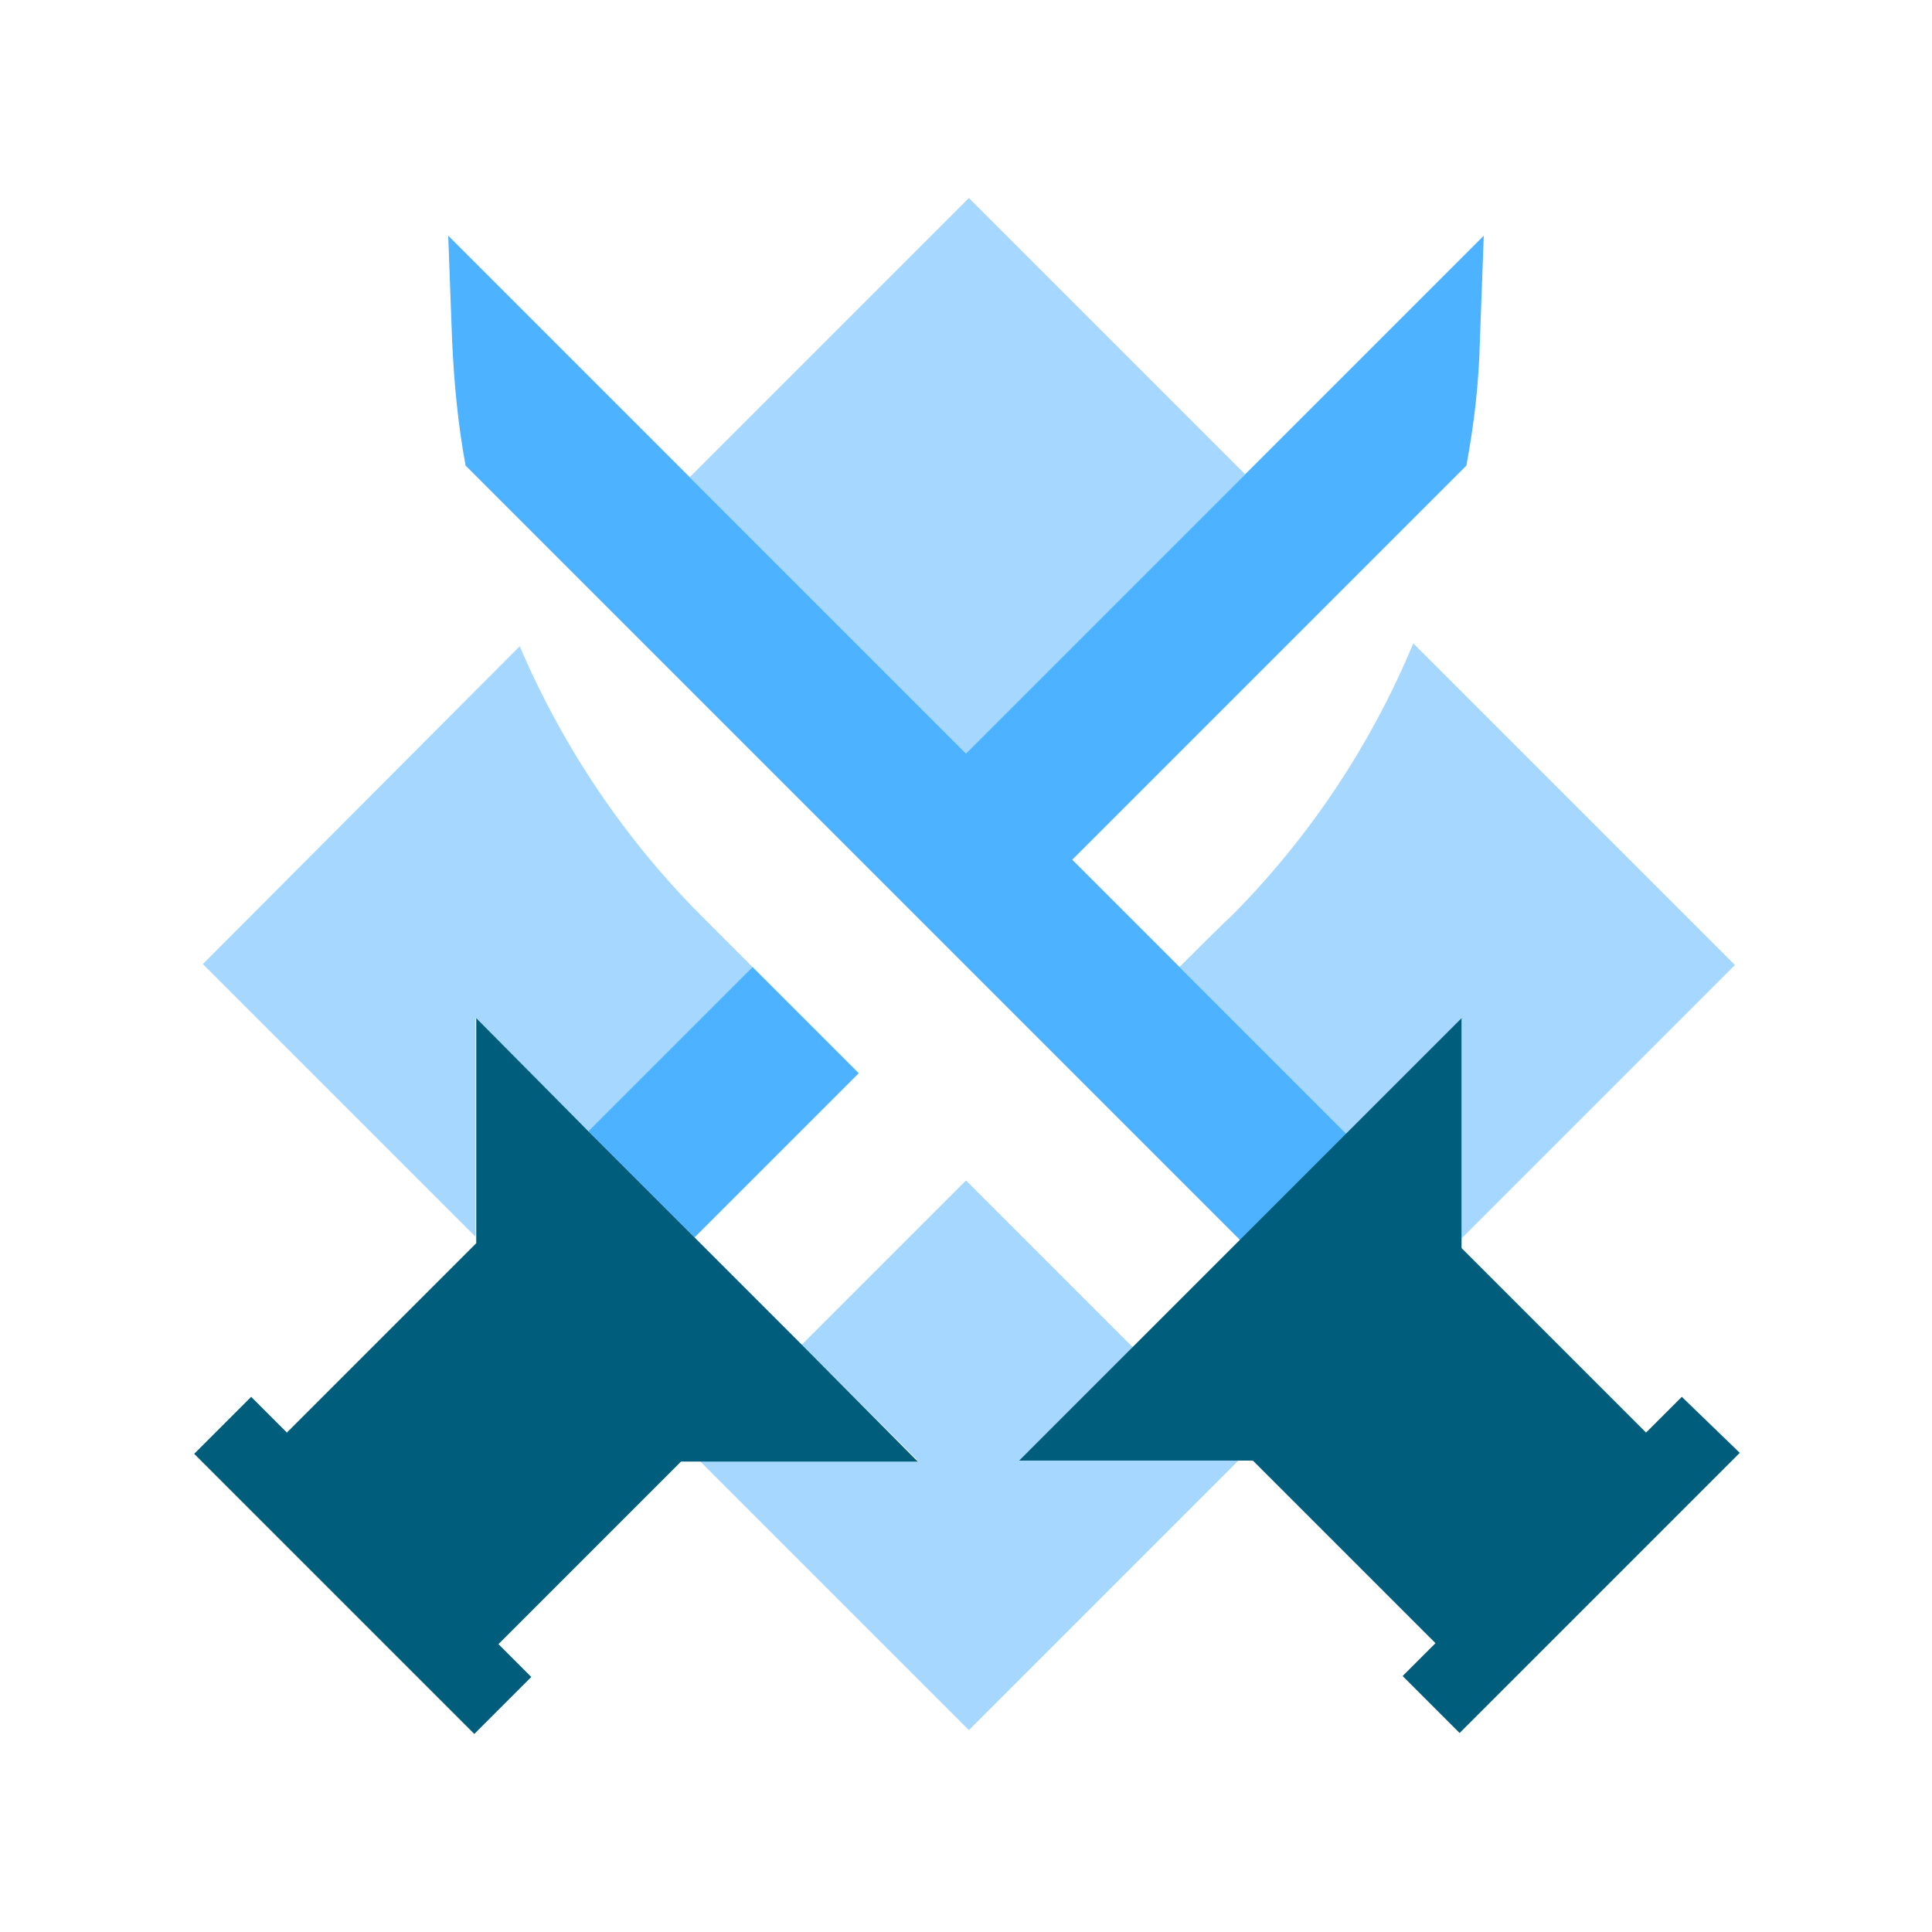
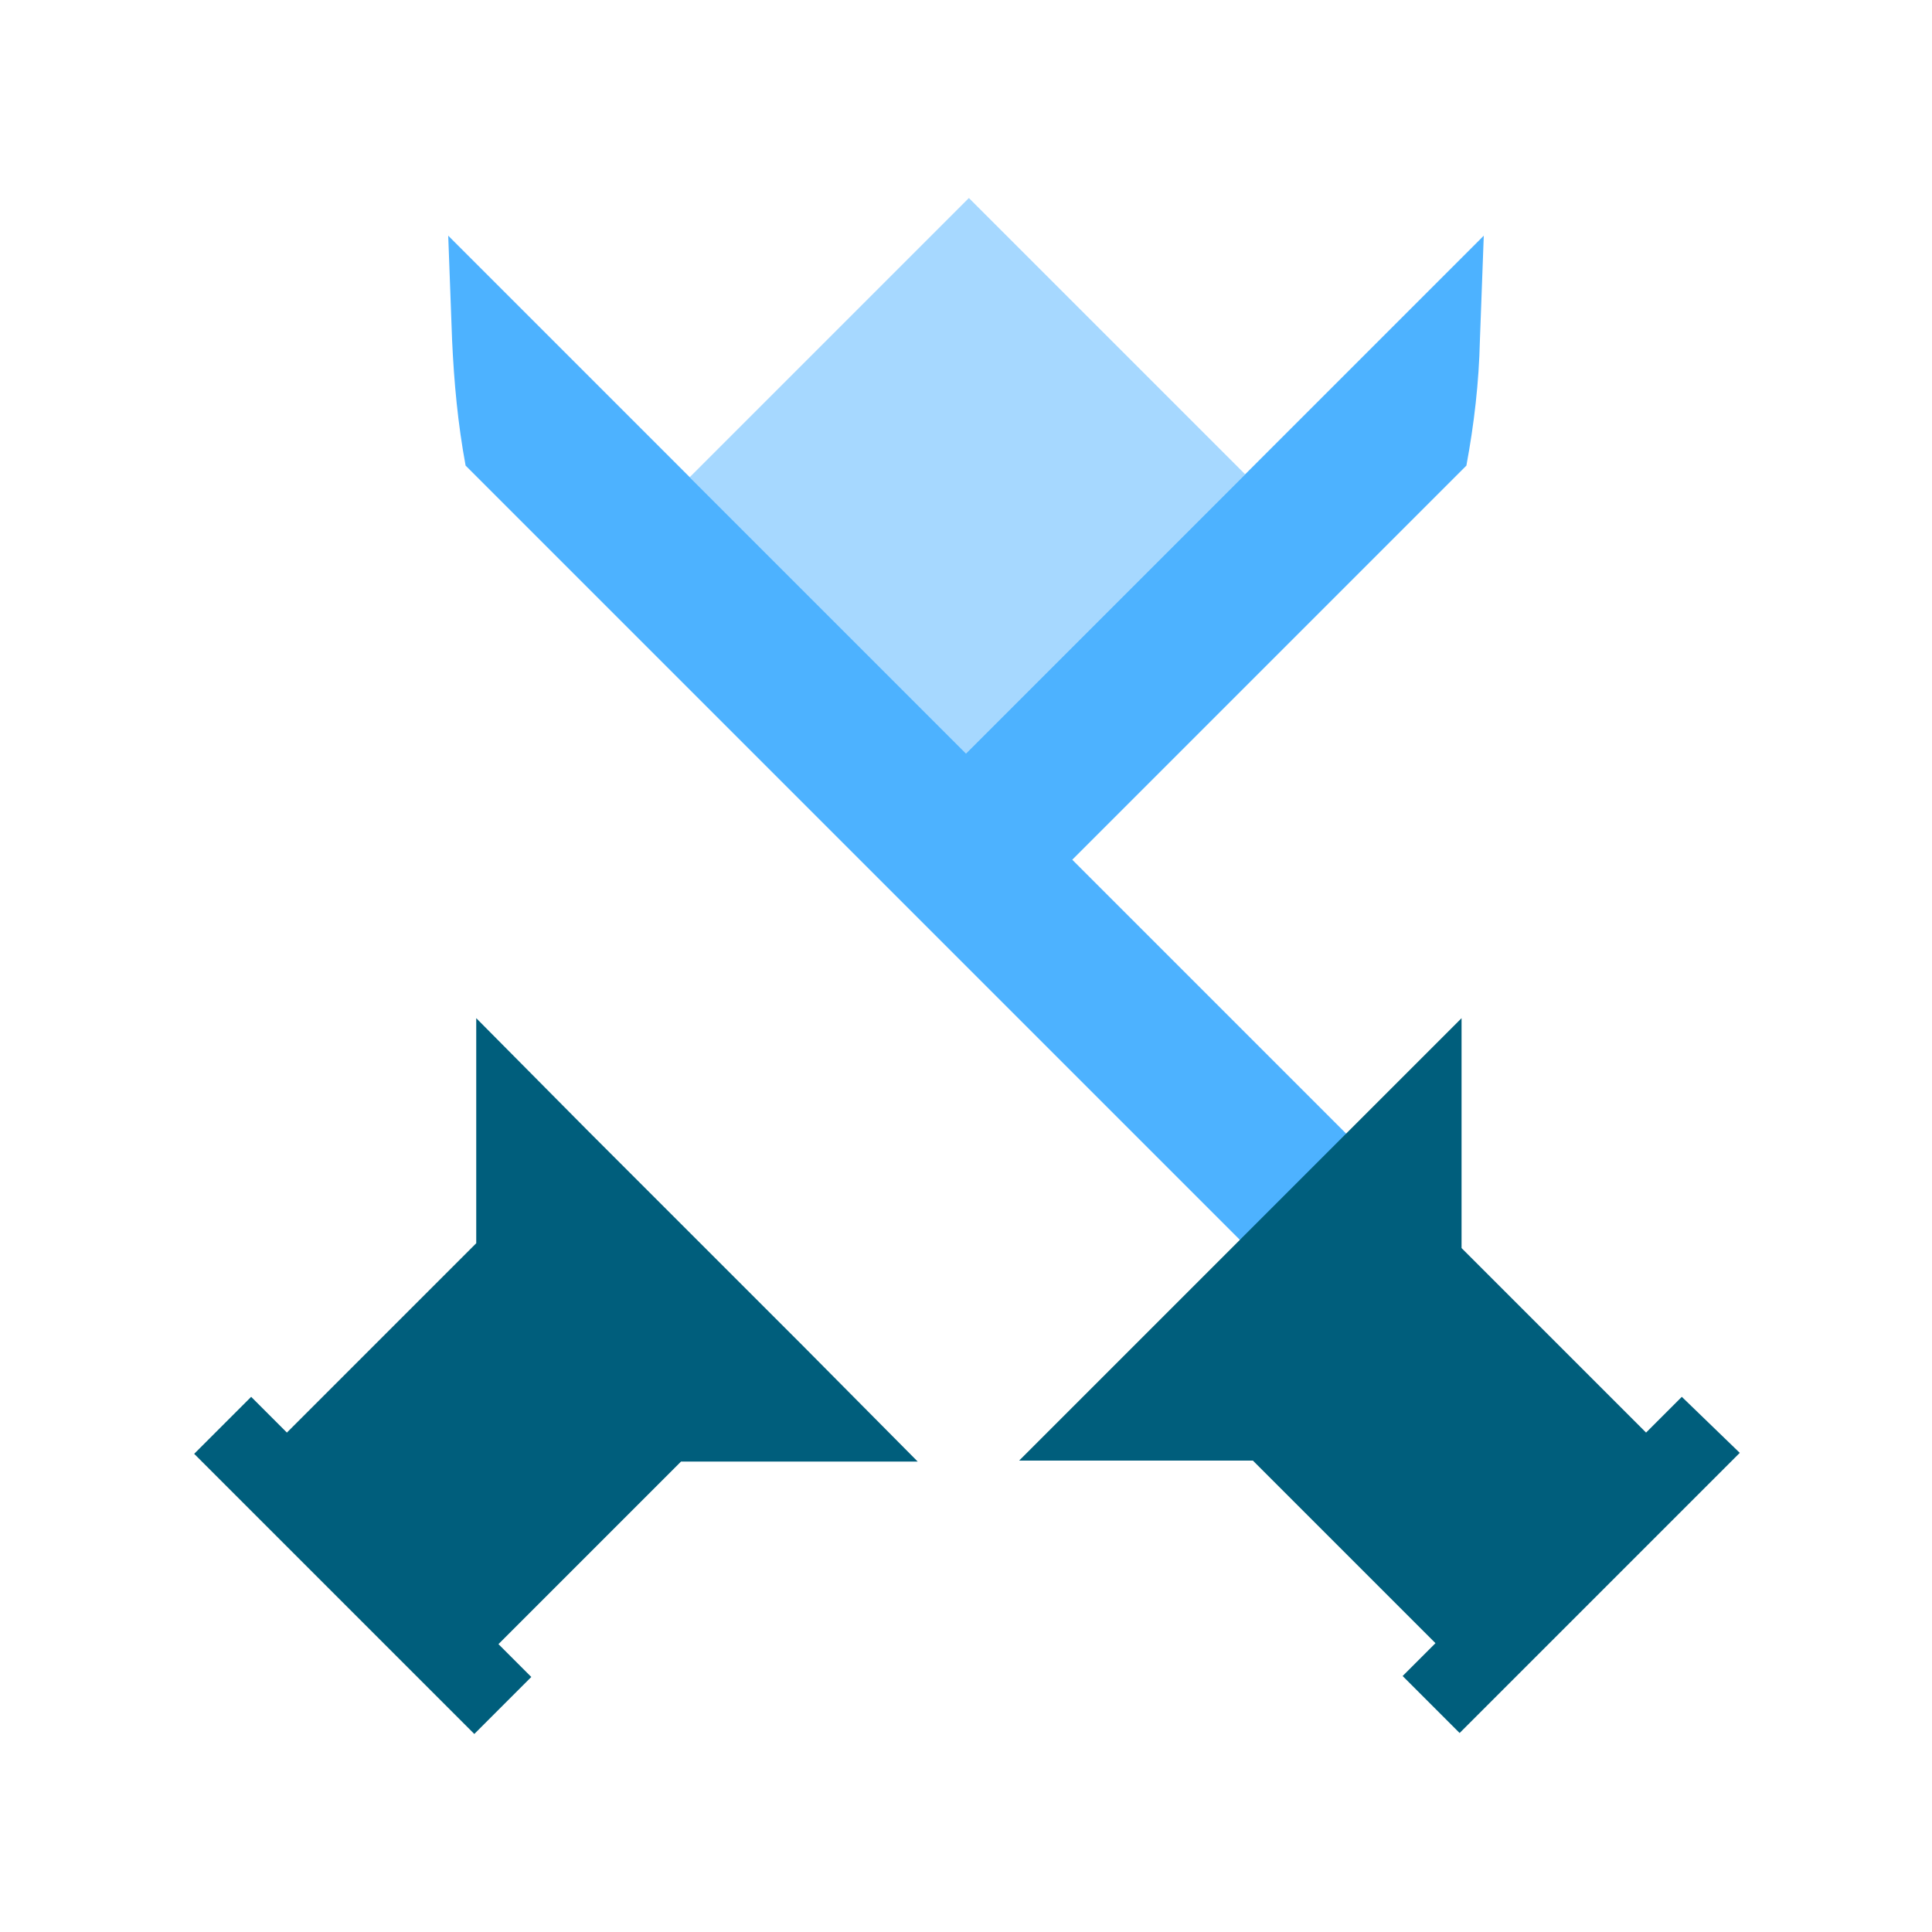
<svg xmlns="http://www.w3.org/2000/svg" viewBox="0 0 200 200" height="200" width="200" data-type="color">
  <g>
-     <path d="M122.1 100.1l17.3 17.3 11.9-11.9v22.7l28.3-28.3-33.3-33.3c-4.4 10.6-10.9 20.3-19 28.4 0-.1-5.2 5.1-5.2 5.1z" fill="#a6d8ff" data-color="1" />
-     <path d="M117.3 139.5L100 122.2l-17 17 12 12H72.4l27.9 27.9 27.9-27.9h-22.7c0 .1 11.8-11.7 11.8-11.7z" fill="#a6d8ff" data-color="1" />
    <path d="M100.3 20.5l28.6 28.6L100 78 71.4 49.4l28.9-28.9z" fill="#a6d8ff" data-color="1" />
-     <path d="M60.9 117.1l17-17-5.2-5.2c-8-8-14.4-17.5-18.9-28L21 99.8 49.2 128v-22.6c0 .1 11.7 11.7 11.7 11.7z" fill="#a6d8ff" data-color="1" />
-     <path d="M77.9 100.1l11 11-17 17-11-11 17-17z" fill="#4db2ff" data-color="2" />
    <path d="M128.4 128.4l11-11-17.3-17.3L111 89l40.8-40.8c.8-4.3 1.3-8.6 1.4-13l.4-10.8-24.7 24.7L100 78 71.4 49.4l-25-25 .4 10.8c.2 4.4.6 8.7 1.4 13l80.2 80.2z" fill="#4db2ff" data-color="2" />
    <path d="M174.1 144.6l-3.7 3.7-19.1-19.1v-23.8l-11.9 11.9-11 11-11.1 11.1-11.8 11.8h24.2l18.9 18.9-3.4 3.4 5.9 5.9 29-29-6-5.8z" fill="#005e7c" data-color="3" />
    <path d="M83 139.2l-11.1-11.1-11-11-11.6-11.7v23.3l-19.6 19.6-3.7-3.7-5.9 5.9 29 29 5.9-5.9-3.4-3.4 18.9-18.9H95l-12-12.1z" fill="#005e7c" data-color="3" />
  </g>
</svg>